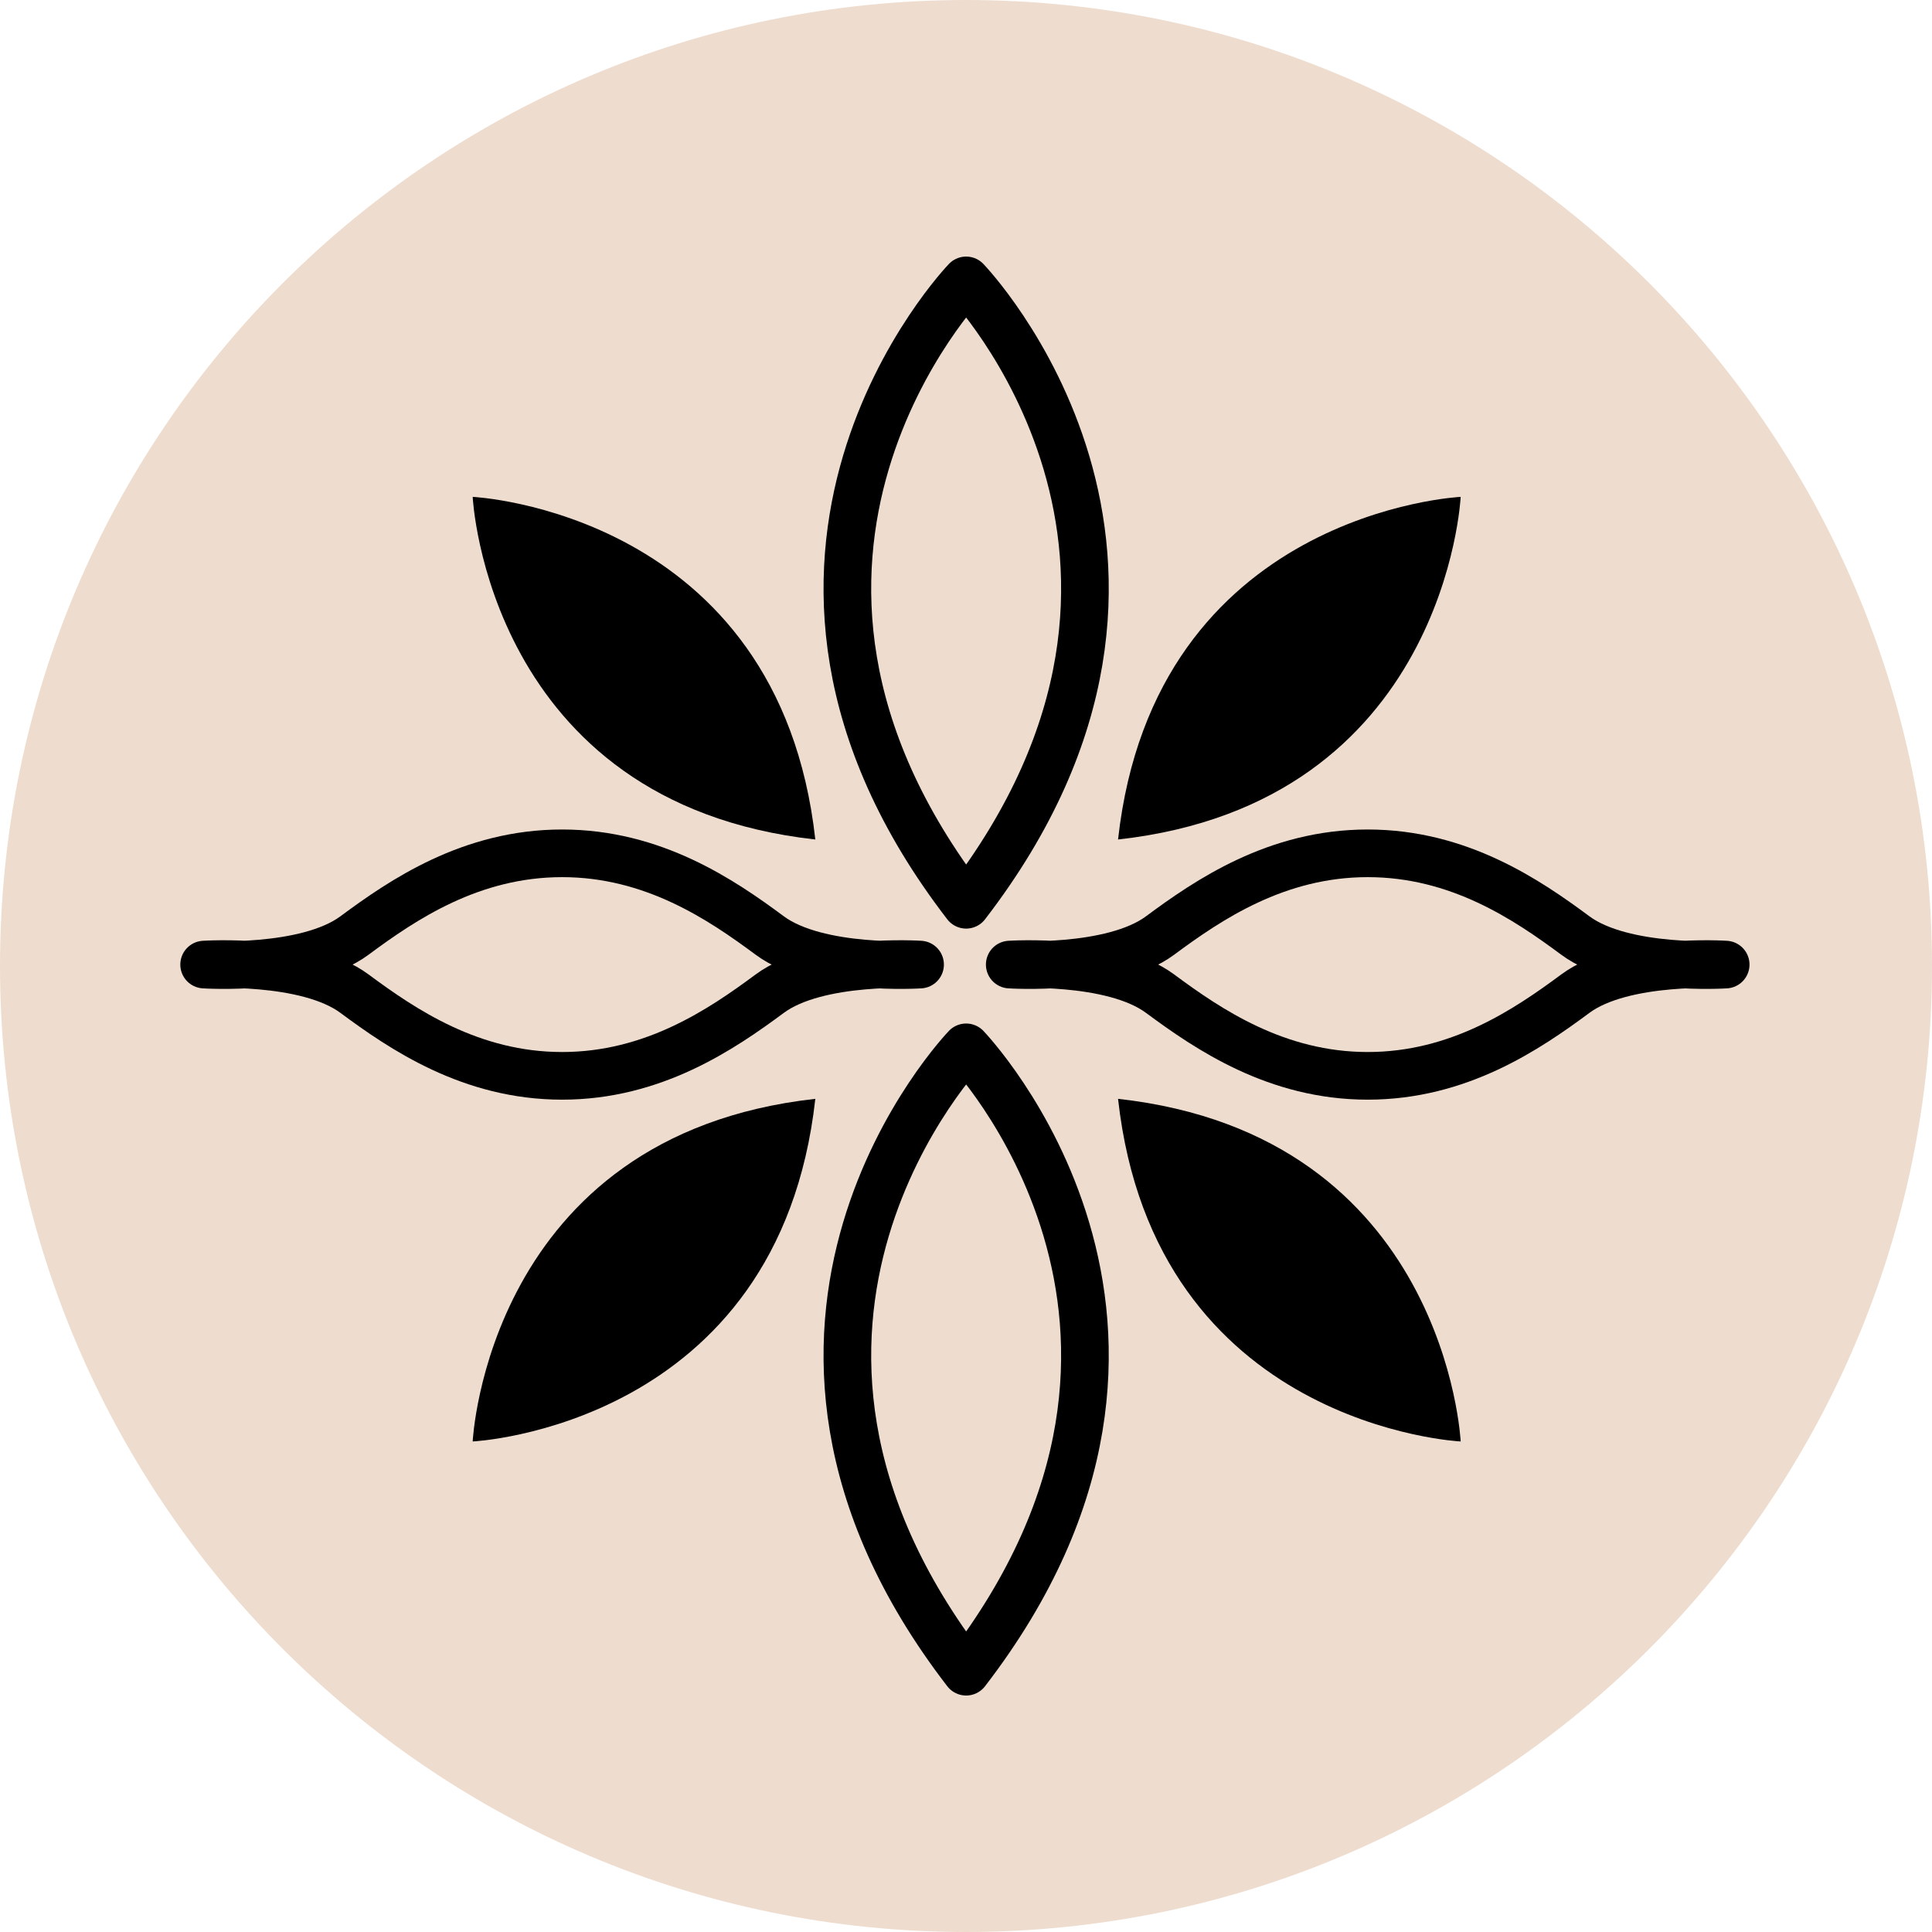
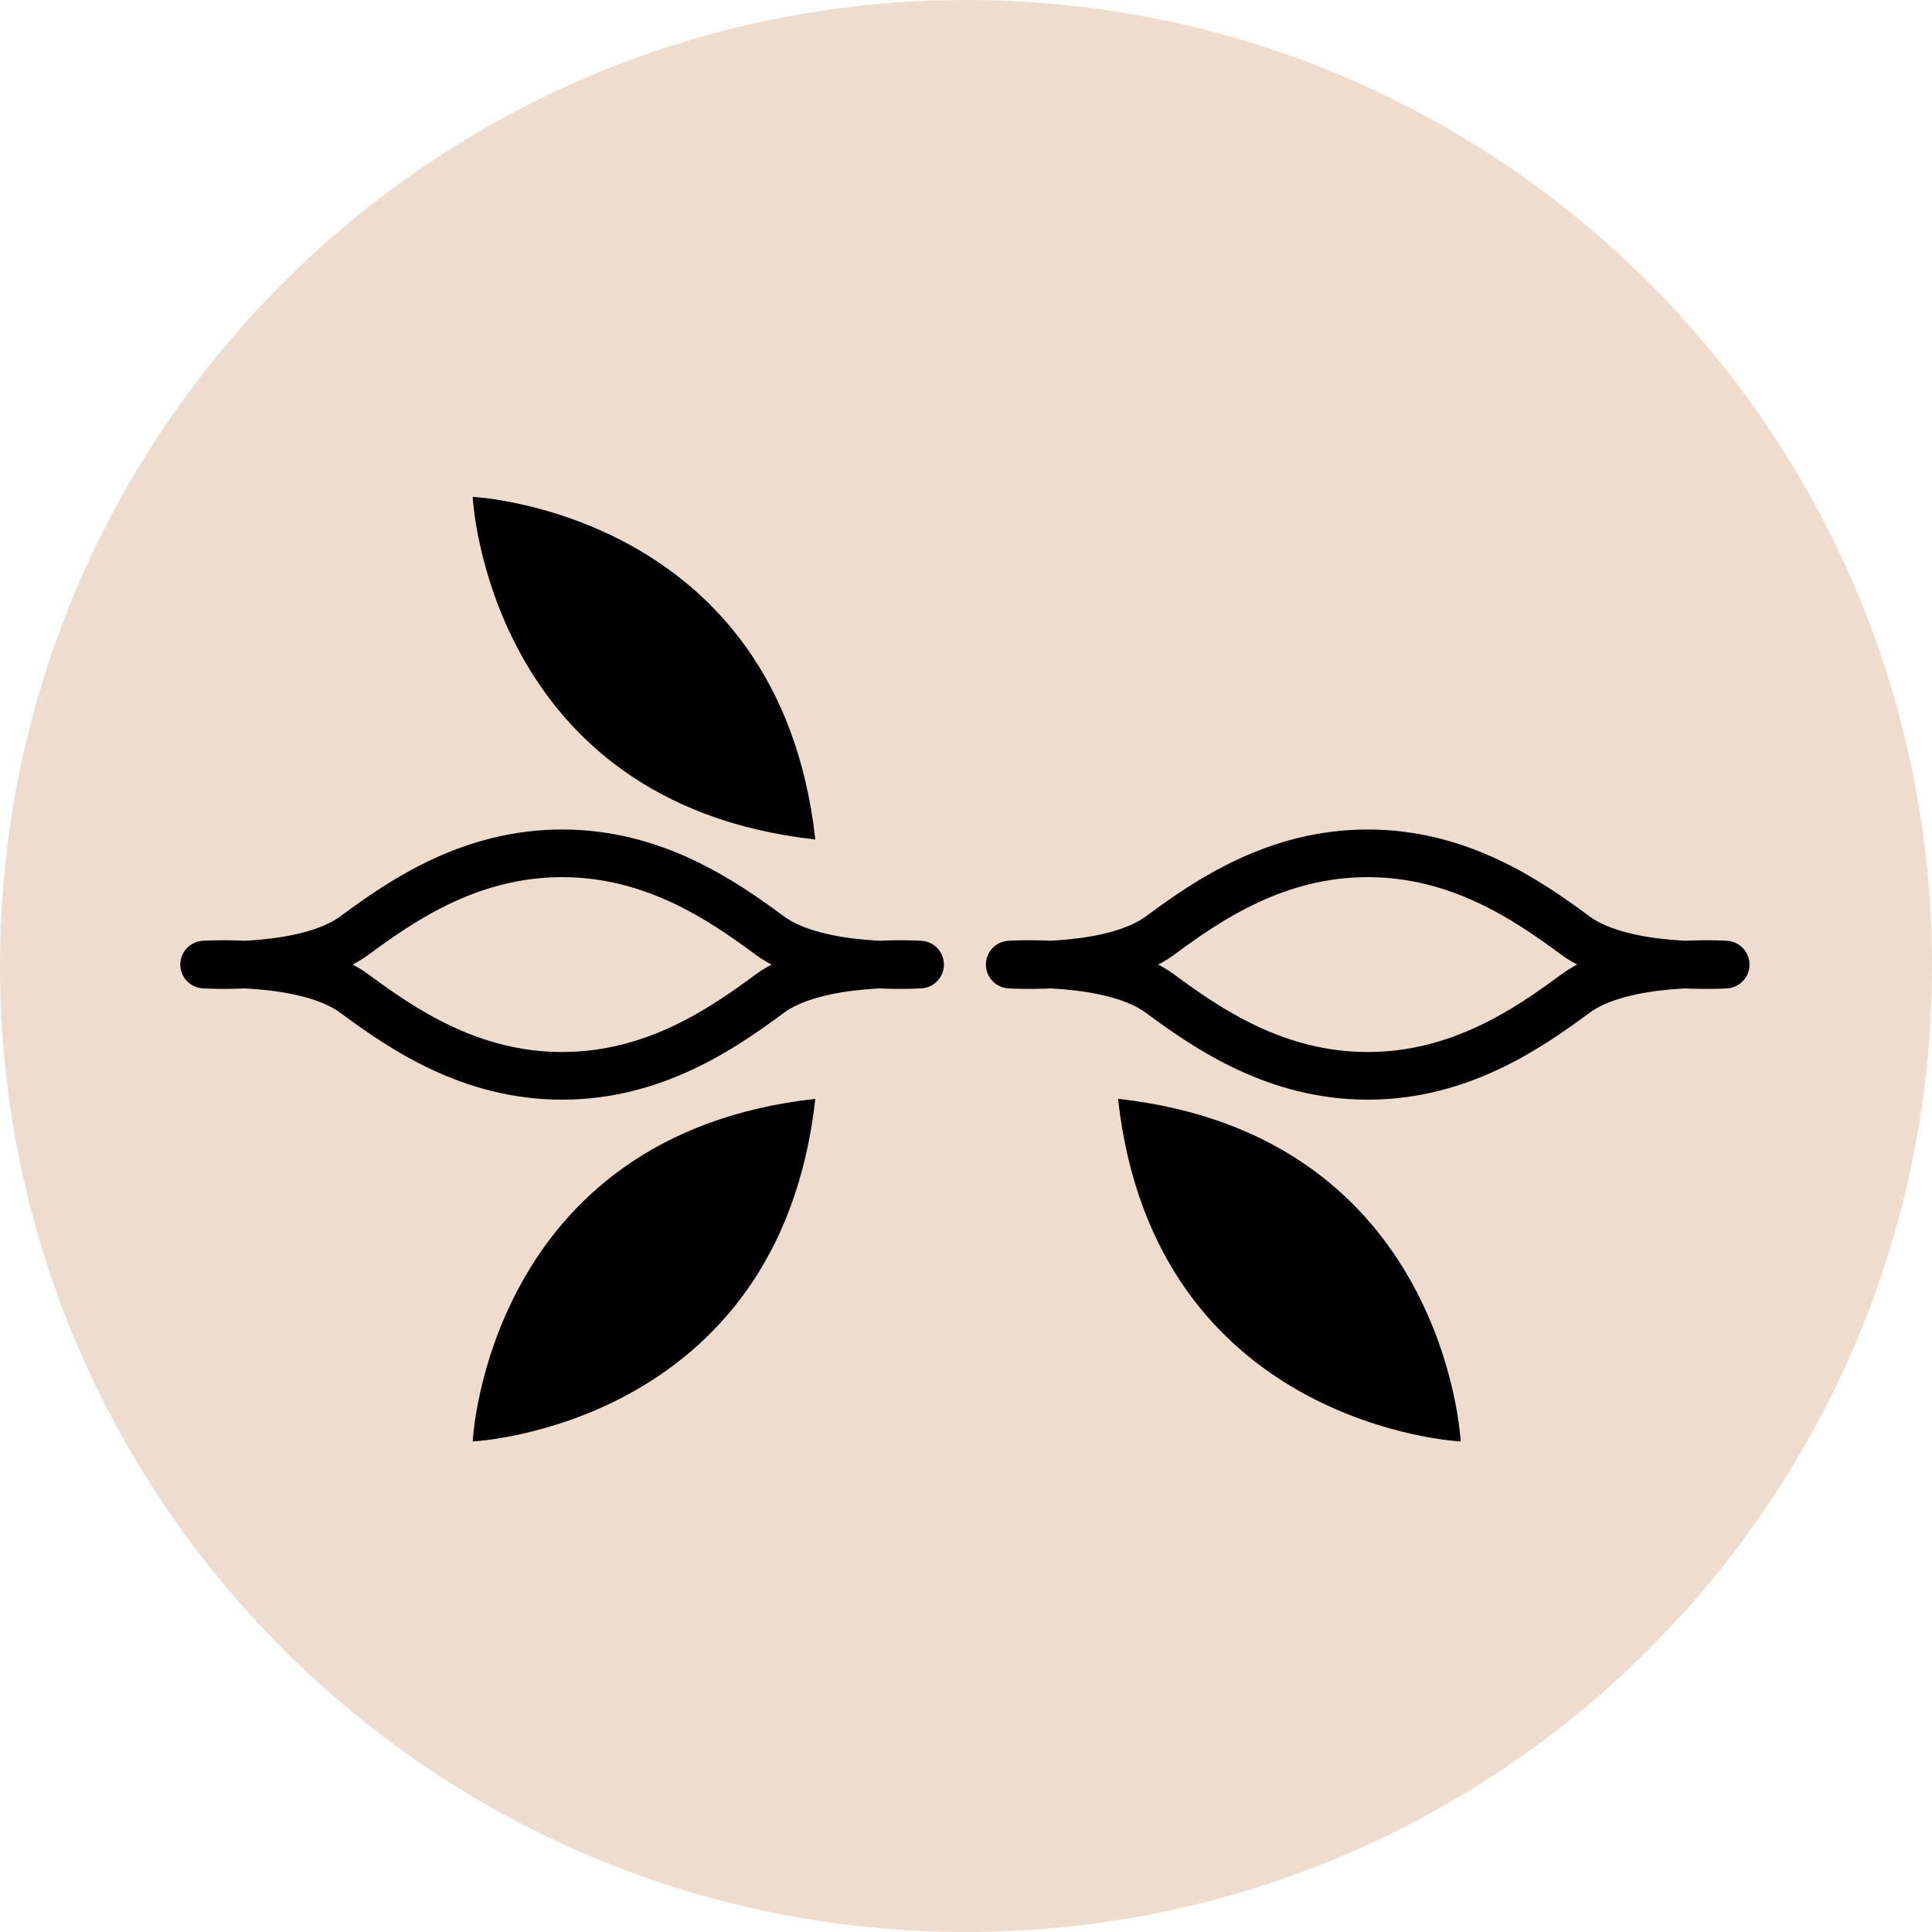
<svg xmlns="http://www.w3.org/2000/svg" width="130" height="130" viewBox="0 0 130 130" fill="none">
  <path d="M65 130C100.899 130 130 100.899 130 65C130 29.102 100.899 0 65 0C29.102 0 0 29.102 0 65C0 100.899 29.102 130 65 130Z" fill="#EEDDCF" />
  <path d="M31.806 96.993C31.806 96.993 52.409 96.012 54.861 73.938C32.787 76.391 31.806 96.993 31.806 96.993Z" fill="black" />
  <path d="M98.286 96.993C98.286 96.993 77.683 96.012 75.231 73.938C97.305 76.391 98.286 96.993 98.286 96.993Z" fill="black" />
  <path d="M31.806 33.433C31.806 33.433 52.409 34.413 54.861 56.488C32.787 54.036 31.806 33.433 31.806 33.433Z" fill="black" />
-   <path d="M98.286 33.433C98.286 33.433 77.683 34.413 75.231 56.488C97.305 54.036 98.286 33.433 98.286 33.433Z" fill="black" />
  <path d="M37.823 72.391C43.962 72.391 48.548 69.265 51.798 66.858C55.048 64.45 61.91 64.904 61.91 64.904C61.91 64.904 55.048 65.359 51.798 62.951C48.548 60.543 43.963 57.418 37.823 57.418C31.684 57.418 27.098 60.543 23.849 62.951C20.598 65.359 13.736 64.904 13.736 64.904C13.736 64.904 20.598 64.45 23.849 66.858C27.098 69.265 31.684 72.391 37.823 72.391Z" stroke="black" stroke-width="3.206" stroke-miterlimit="10" stroke-linecap="round" stroke-linejoin="round" />
  <path d="M92.03 72.391C98.169 72.391 102.755 69.265 106.005 66.858C109.256 64.45 116.117 64.904 116.117 64.904C116.117 64.904 109.255 65.359 106.005 62.951C102.755 60.543 98.17 57.418 92.03 57.418C85.891 57.418 81.305 60.543 78.055 62.951C74.805 65.359 67.943 64.904 67.943 64.904C67.943 64.904 74.805 64.45 78.055 66.858C81.306 69.265 85.891 72.391 92.03 72.391Z" stroke="black" stroke-width="3.206" stroke-miterlimit="10" stroke-linecap="round" stroke-linejoin="round" />
-   <path d="M65.01 18.867C65.01 18.867 47.026 37.526 65.01 60.88C82.995 37.526 65.01 18.867 65.01 18.867Z" stroke="black" stroke-width="3.206" stroke-miterlimit="10" stroke-linecap="round" stroke-linejoin="round" />
-   <path d="M65.01 70.473C65.01 70.473 47.026 89.132 65.01 112.485C82.995 89.132 65.01 70.473 65.01 70.473Z" stroke="black" stroke-width="3.206" stroke-miterlimit="10" stroke-linecap="round" stroke-linejoin="round" />
</svg>